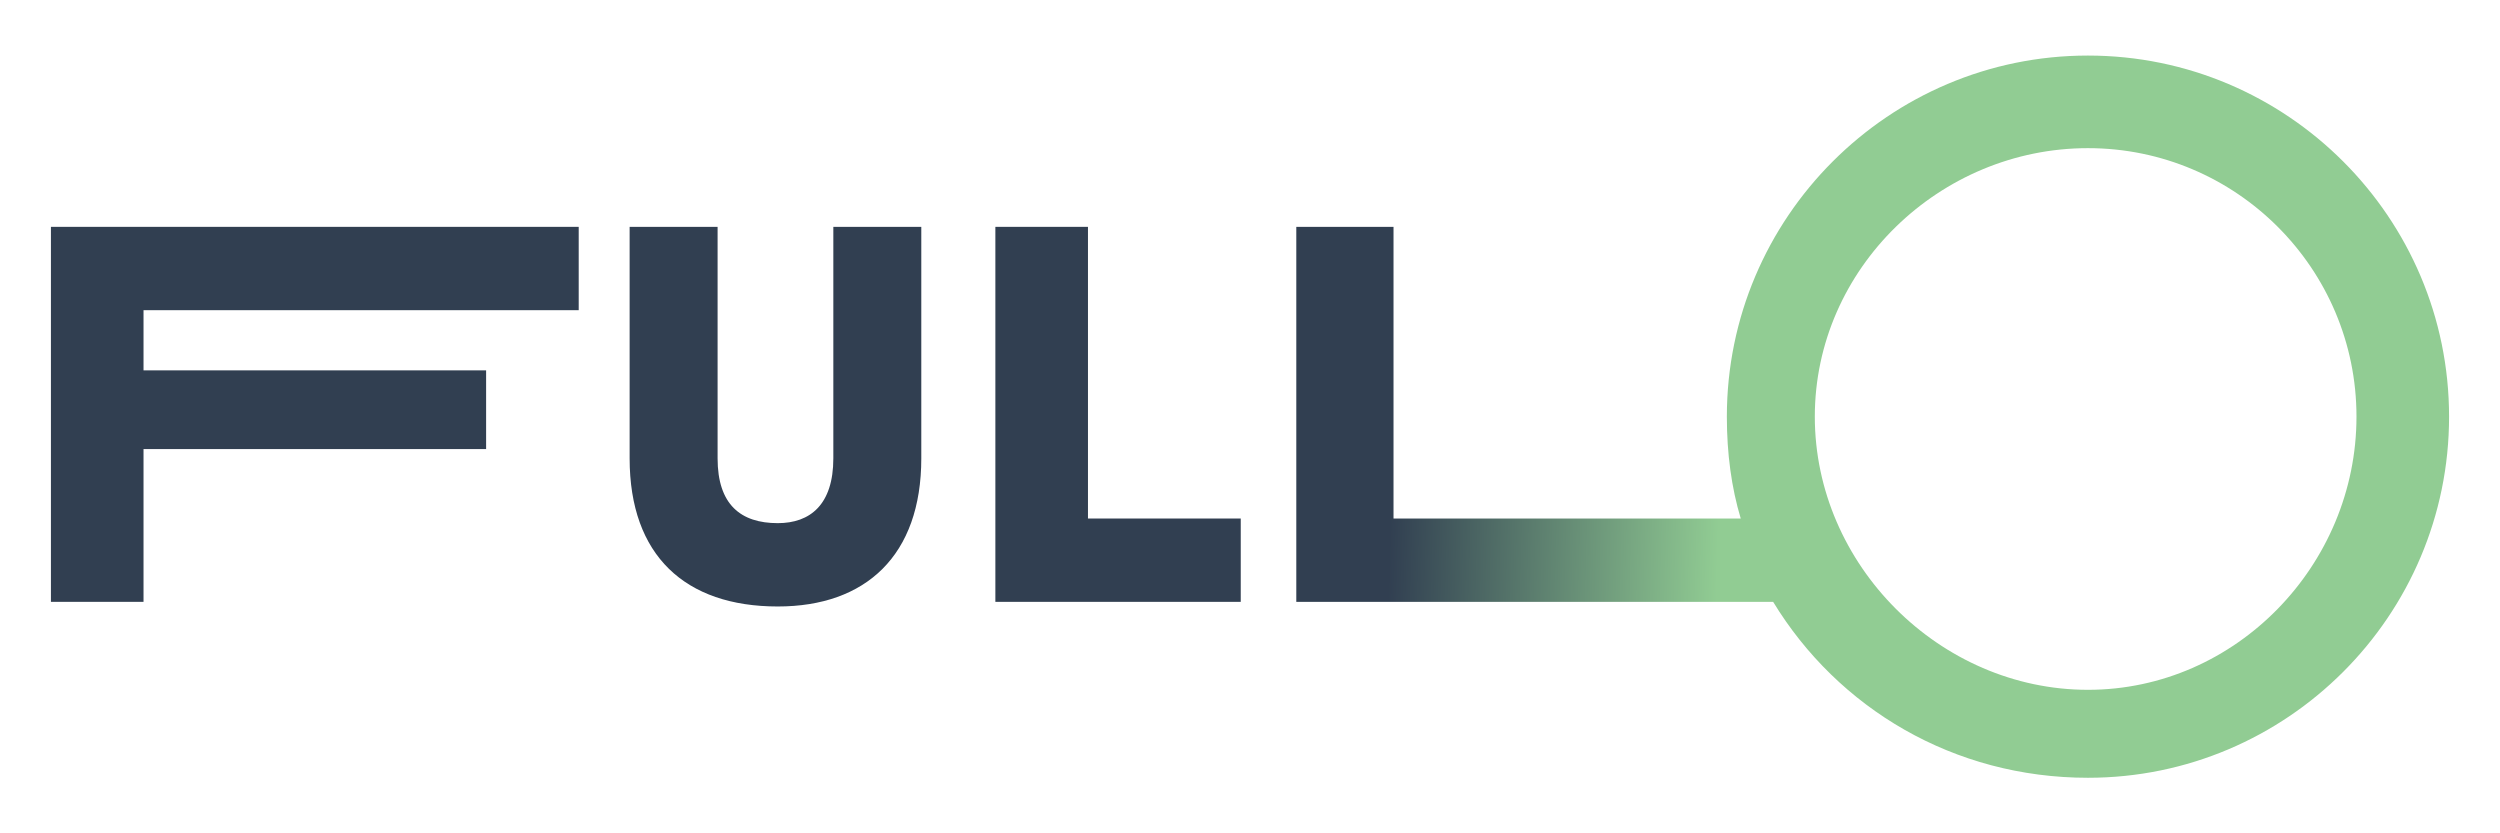
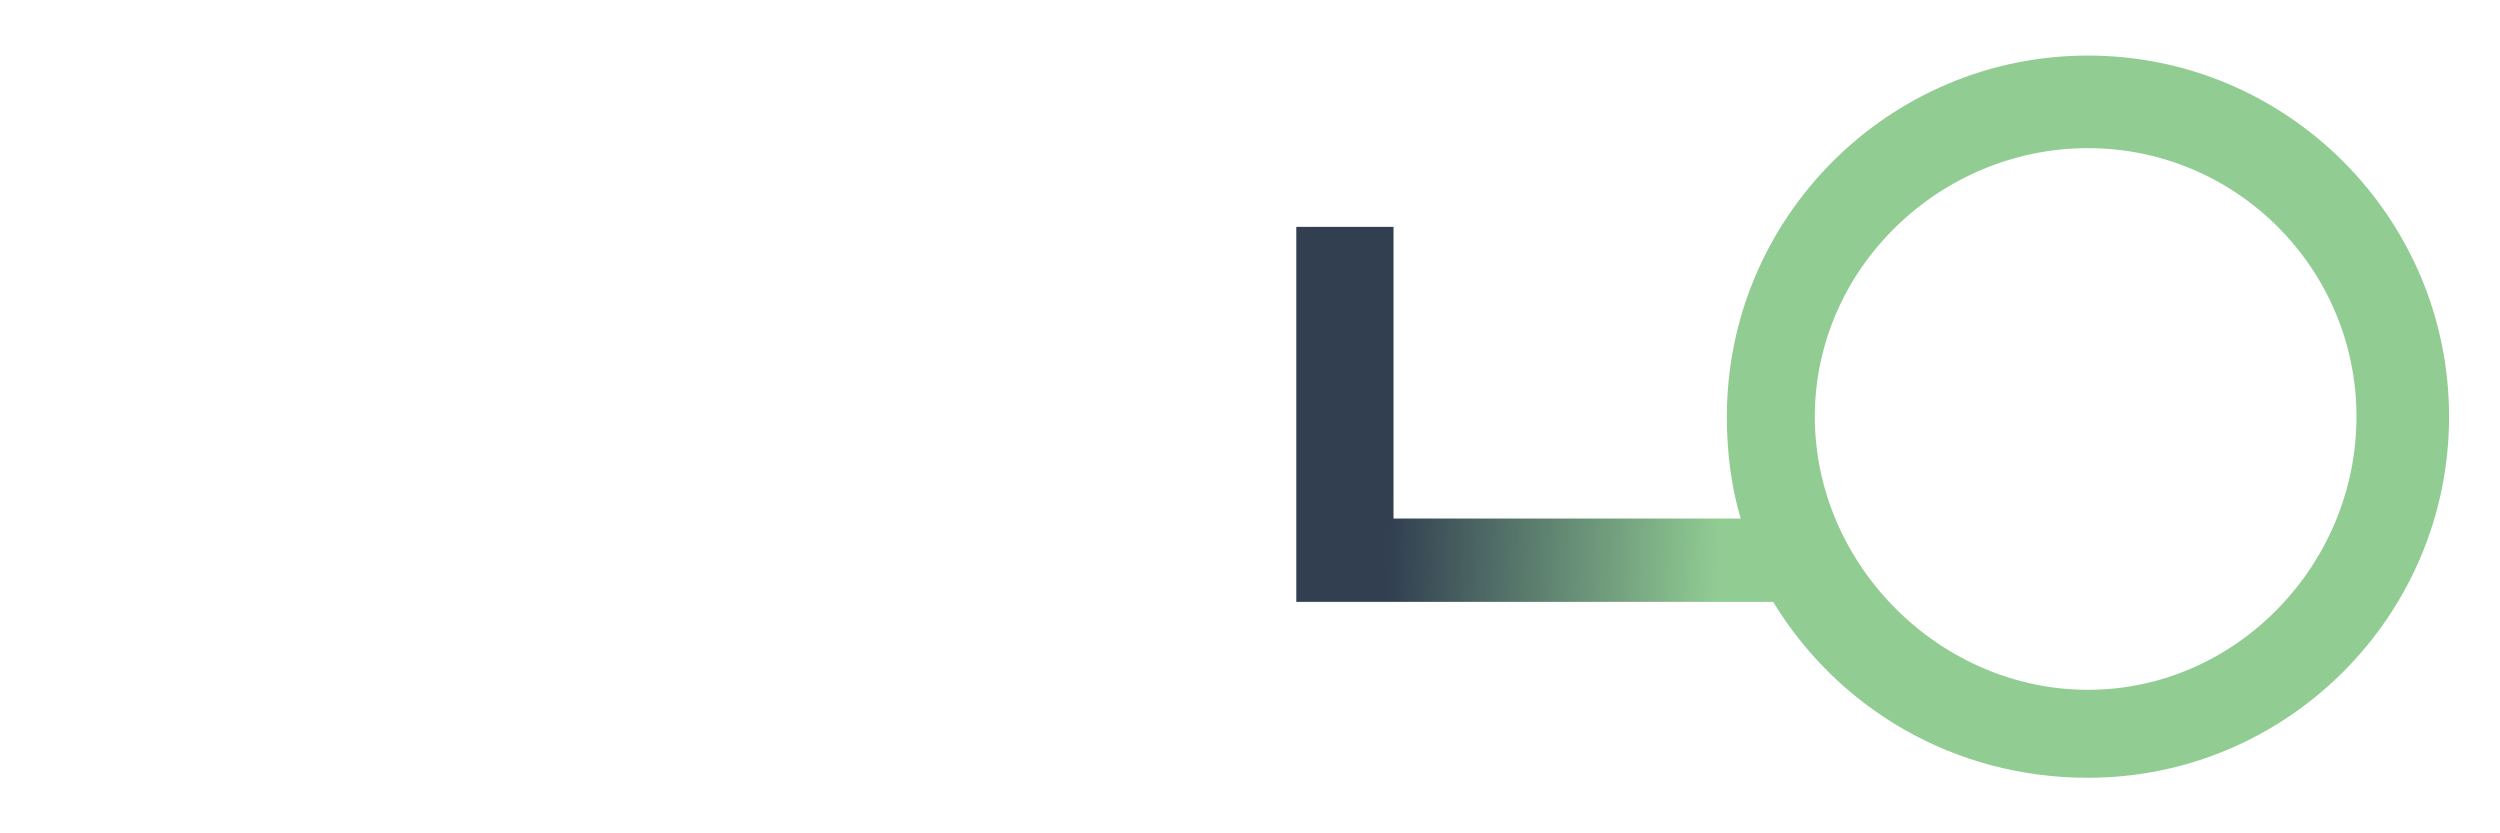
<svg xmlns="http://www.w3.org/2000/svg" version="1.2" viewBox="0 0 54 18" width="54" height="18">
  <title>Fullo-color-svg</title>
  <defs>
    <linearGradient id="g1" x1="30" y1="9.2" x2="37.2" y2="9.4" gradientUnits="userSpaceOnUse">
      <stop offset="0" stop-color="#313f51" />
      <stop offset="1" stop-color="#91cc93" />
    </linearGradient>
    <linearGradient id="g2" x1="30" y1="9.7" x2="37.2" y2="10" gradientUnits="userSpaceOnUse">
      <stop offset="0" stop-color="#313f51" />
      <stop offset="1" stop-color="#91cc93" />
    </linearGradient>
    <linearGradient id="g3" x1="30" y1="9.4" x2="37.2" y2="9.6" gradientUnits="userSpaceOnUse">
      <stop offset="0" stop-color="#313f51" />
      <stop offset="1" stop-color="#91cc93" />
    </linearGradient>
    <linearGradient id="g4" x1="30.1" y1="8.5" x2="37.2" y2="8.7" gradientUnits="userSpaceOnUse">
      <stop offset="0" stop-color="#313f51" />
      <stop offset="1" stop-color="#91cc93" />
    </linearGradient>
  </defs>
  <style>
		.s0 { fill: url(#g1) } 
		.s1 { fill: url(#g2) } 
		.s2 { fill: url(#g3) } 
		.s3 { fill: url(#g4) } 
	</style>
-   <path id="Layer" class="s0" d="m23.5 4.9v6.3h3.3v1.8h-5.3v-8.1h2z" />
-   <path id="Layer" class="s1" d="m1.1 13v-8.1h11.4v1.8h-9.4v1.3h7.4v1.7h-7.4v3.3h-2z" />
-   <path id="Layer" class="s2" d="m18 4.9h1.9v5c0 2.1-1.2 3.2-3.1 3.2-2 0-3.2-1.1-3.2-3.2v-5h1.9v5c0 1 0.5 1.4 1.3 1.4 0.7 0 1.2-0.4 1.2-1.4z" />
  <path id="Layer" fill-rule="evenodd" class="s3" d="m52.9 9c0 4.3-3.5 7.8-7.8 7.8-2.9 0-5.4-1.5-6.8-3.8h-10.3v-8.1h2.1v6.3h7.5q-0.3-1-0.3-2.2c0-4.3 3.5-7.8 7.8-7.8 4.3 0 7.8 3.5 7.8 7.8zm-2 0c0-3.2-2.6-5.8-5.8-5.8-3.2 0-5.9 2.6-5.9 5.8 0 3.2 2.7 5.9 5.9 5.9 3.2 0 5.8-2.7 5.8-5.9z" />
</svg>